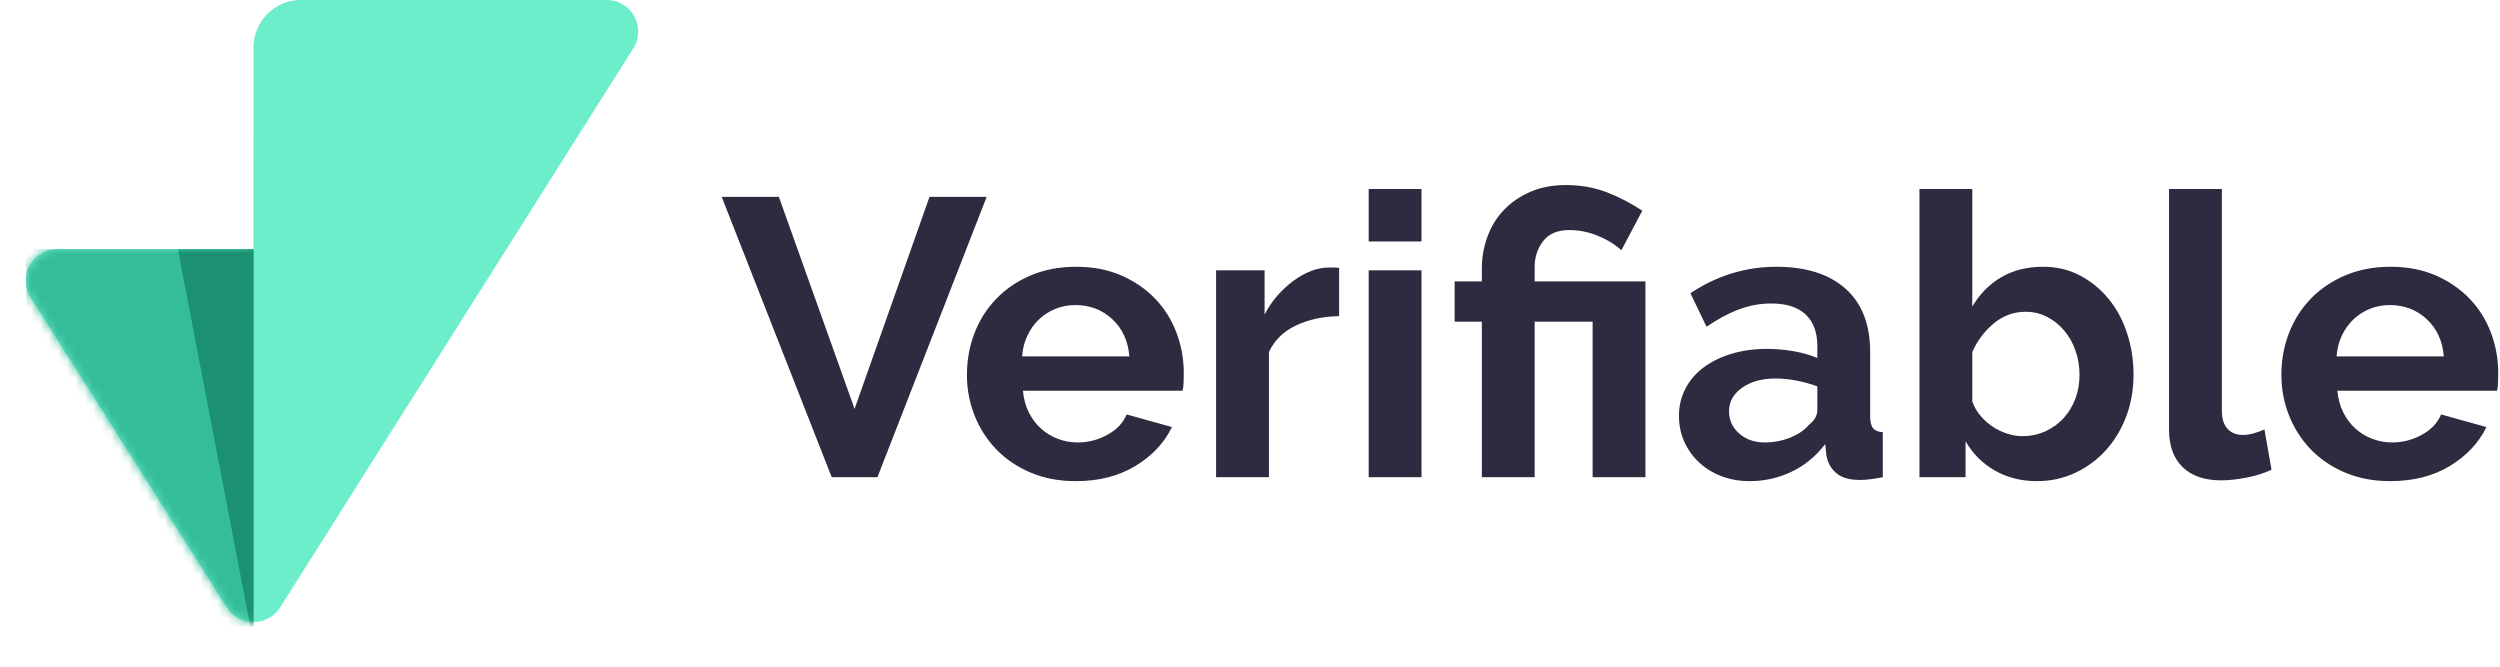
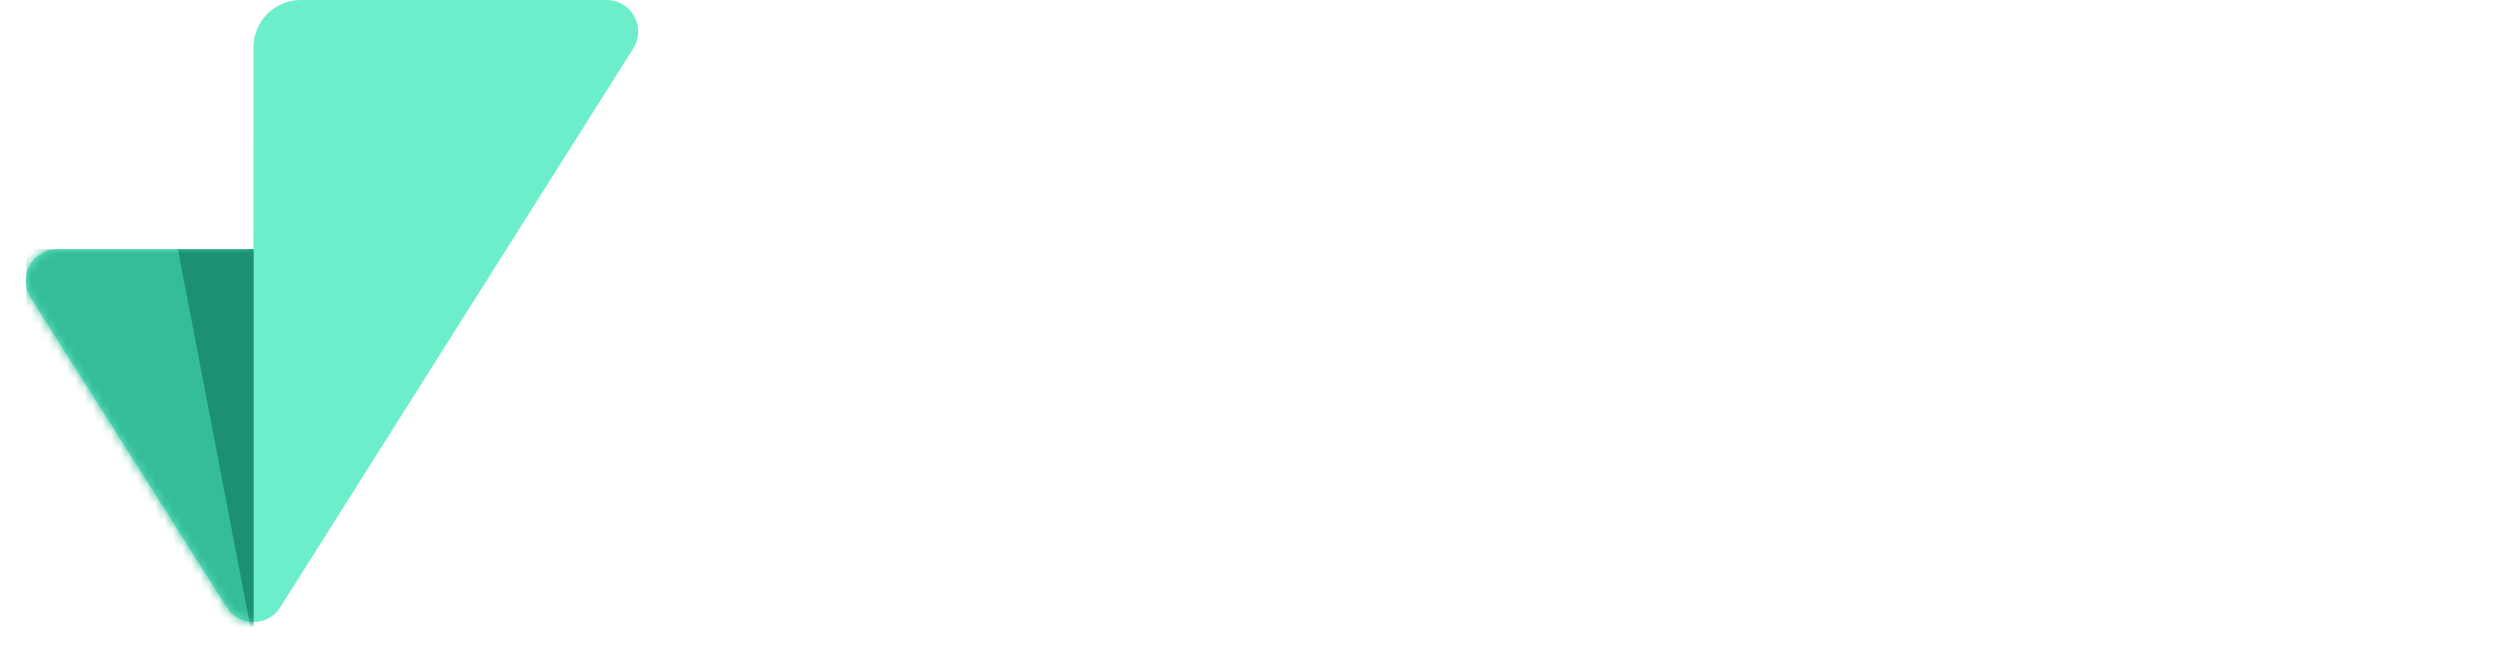
<svg xmlns="http://www.w3.org/2000/svg" xmlns:xlink="http://www.w3.org/1999/xlink" width="281" height="75" viewBox="0 0 281 75">
  <defs>
    <path id="prefix__a" d="M25.5 68.273L3.443 33.438c-1.047-1.654-.555-3.843 1.099-4.89.567-.36 1.224-.55 1.896-.55h22.044l.011-22.682C28.498 2.381 30.878.003 33.814 0h34.373c1.957 0 3.544 1.587 3.544 3.544 0 .67-.19 1.326-.548 1.893L31.49 68.27c-1.045 1.655-3.234 2.15-4.89 1.104-.443-.28-.82-.657-1.1-1.1z" />
  </defs>
  <g fill="none" fill-rule="evenodd">
    <mask id="prefix__b" fill="#fff">
      <use xlink:href="#prefix__a" />
    </mask>
    <use fill="#6CEECB" xlink:href="#prefix__a" />
    <path fill="#35BC98" d="M2.946 27.998H28.497V72.299H2.946z" mask="url(#prefix__b)" />
    <path fill="#1C9172" d="M19.99 27.998L28.497 27.998 28.497 72.299z" mask="url(#prefix__b)" />
    <g fill="#2C2B3F" fill-rule="nonzero">
-       <path d="M6.426 1.331l8.508 23.829 8.42-23.829h6.425L17.504 32.836h-5.14L0 1.331h6.426zM39.794 33.28c-1.861 0-3.545-.318-5.052-.954-1.506-.636-2.791-1.501-3.855-2.596-1.064-1.094-1.883-2.366-2.46-3.816-.575-1.45-.864-2.973-.864-4.57 0-1.657.281-3.217.842-4.682.562-1.464 1.374-2.751 2.438-3.86 1.063-1.11 2.356-1.99 3.877-2.64 1.522-.651 3.228-.977 5.119-.977 1.89 0 3.582.326 5.073.976 1.492.651 2.763 1.524 3.812 2.619 1.048 1.094 1.846 2.366 2.392 3.816.547 1.45.82 2.958.82 4.526 0 .384-.007.754-.022 1.109s-.052.65-.11.888H33.855c.089.917.31 1.73.665 2.44.354.71.812 1.316 1.374 1.82.56.502 1.196.887 1.905 1.153.71.266 1.448.4 2.216.4 1.181 0 2.297-.289 3.345-.866 1.05-.577 1.766-1.338 2.15-2.285l5.096 1.42c-.857 1.775-2.223 3.232-4.1 4.37-1.875 1.14-4.113 1.709-6.713 1.709zm6.027-14.022c-.148-1.745-.79-3.143-1.928-4.193-1.137-1.05-2.518-1.576-4.143-1.576-.798 0-1.544.141-2.238.422s-1.307.673-1.839 1.176c-.532.503-.968 1.11-1.307 1.82-.34.71-.54 1.493-.599 2.351h12.054zm23.575-4.526c-1.802.03-3.412.377-4.83 1.043-1.418.665-2.437 1.664-3.058 2.995v14.066H55.57V9.585h5.45v4.97c.414-.8.902-1.517 1.463-2.153.561-.636 1.167-1.19 1.817-1.664.65-.473 1.307-.835 1.972-1.087.665-.251 1.307-.377 1.928-.377h.73c.163 0 .318.015.466.044v5.414zm3.324 18.104V9.585h5.938v23.251H72.72zm0-26.49V.443h5.938v5.901H72.72zm12.718 9.007H82.38v-4.526h3.058v-1.42c0-1.272.214-2.485.642-3.638.429-1.154 1.05-2.153 1.862-2.996S89.744 1.257 90.91.754C92.078.251 93.4 0 94.877 0c1.684 0 3.227.274 4.63.82 1.404.548 2.726 1.236 3.967 2.064l-2.349 4.438c-.768-.68-1.67-1.228-2.703-1.642-1.034-.414-2.083-.621-3.146-.621-1.33 0-2.312.414-2.947 1.242-.635.828-.953 1.79-.953 2.884v1.642h12.452v22.01H97.89V15.352h-6.514v17.483h-5.938V15.353zm30.09 17.927c-1.123 0-2.172-.185-3.147-.555-.975-.37-1.817-.887-2.526-1.553-.709-.665-1.263-1.442-1.662-2.33-.399-.887-.598-1.863-.598-2.928 0-1.095.244-2.108.731-3.04.488-.931 1.167-1.723 2.039-2.374.871-.65 1.913-1.16 3.124-1.53 1.211-.37 2.54-.555 3.988-.555 1.034 0 2.046.089 3.036.266.99.178 1.868.43 2.636.755v-1.332c0-1.538-.435-2.721-1.307-3.55-.871-.828-2.164-1.242-3.877-1.242-1.241 0-2.453.222-3.634.666-1.182.443-2.393 1.094-3.634 1.952l-1.817-3.772c2.984-1.982 6.204-2.973 9.66-2.973 3.339 0 5.931.821 7.778 2.463 1.846 1.642 2.77 4.016 2.77 7.122v7.233c0 .621.11 1.065.332 1.331.221.266.583.414 1.085.444v5.058c-1.004.207-1.876.31-2.614.31-1.123 0-1.987-.25-2.592-.753-.606-.503-.983-1.169-1.13-1.997l-.133-1.287c-1.034 1.36-2.29 2.396-3.767 3.106-1.477.71-3.058 1.065-4.742 1.065zm1.683-4.349c1.005 0 1.957-.177 2.858-.532.902-.355 1.603-.828 2.105-1.42.65-.503.975-1.065.975-1.686V22.63c-.709-.266-1.477-.48-2.304-.643-.827-.163-1.625-.244-2.393-.244-1.536 0-2.792.348-3.767 1.043-.975.695-1.462 1.575-1.462 2.64 0 1.006.384 1.841 1.152 2.507.768.666 1.714.998 2.836.998zm30.621 4.349c-1.772 0-3.353-.4-4.741-1.198-1.389-.799-2.482-1.893-3.28-3.284v4.038h-5.184V.444h5.938v13.223c.827-1.42 1.913-2.522 3.257-3.306 1.344-.784 2.917-1.176 4.72-1.176 1.506 0 2.88.326 4.12.976 1.241.651 2.312 1.524 3.213 2.619.901 1.094 1.596 2.38 2.083 3.86.488 1.48.731 3.032.731 4.66 0 1.685-.273 3.253-.82 4.703-.546 1.45-1.307 2.714-2.282 3.794-.975 1.08-2.127 1.93-3.456 2.551-1.33.621-2.762.932-4.299.932zm-1.64-5.059c.946 0 1.818-.184 2.615-.554.798-.37 1.477-.866 2.039-1.487.561-.621.997-1.346 1.307-2.174.31-.828.465-1.716.465-2.662 0-.947-.147-1.85-.443-2.707-.295-.858-.716-1.612-1.263-2.263-.546-.651-1.189-1.169-1.927-1.553-.74-.385-1.551-.577-2.438-.577-1.33 0-2.518.436-3.567 1.309-1.049.873-1.854 1.945-2.415 3.217v5.547c.207.591.51 1.124.908 1.597.4.473.85.88 1.352 1.22.502.34 1.049.607 1.64.799.59.192 1.166.288 1.728.288zM162.679.444h5.938v24.938c0 .857.207 1.523.62 1.996.414.474 1.005.71 1.773.71.354 0 .746-.059 1.174-.177.428-.119.835-.266 1.219-.444l.797 4.526c-.797.385-1.728.68-2.791.888-1.064.207-2.024.31-2.88.31-1.862 0-3.302-.495-4.322-1.486-1.019-.991-1.528-2.404-1.528-4.238V.444zm24.86 32.836c-1.861 0-3.545-.318-5.052-.954-1.507-.636-2.792-1.501-3.855-2.596-1.064-1.094-1.884-2.366-2.46-3.816-.576-1.45-.864-2.973-.864-4.57 0-1.657.28-3.217.842-4.682.561-1.464 1.374-2.751 2.437-3.86 1.064-1.11 2.356-1.99 3.878-2.64 1.521-.651 3.227-.977 5.118-.977 1.891 0 3.582.326 5.074.976 1.492.651 2.762 1.524 3.811 2.619 1.049 1.094 1.847 2.366 2.393 3.816.547 1.45.82 2.958.82 4.526 0 .384-.007.754-.022 1.109s-.052.65-.11.888H181.6c.088.917.31 1.73.665 2.44.354.71.812 1.316 1.373 1.82.562.502 1.197.887 1.906 1.153.709.266 1.447.4 2.215.4 1.182 0 2.297-.289 3.346-.866s1.765-1.338 2.15-2.285l5.096 1.42c-.857 1.775-2.224 3.232-4.1 4.37-1.875 1.14-4.113 1.709-6.713 1.709zm6.027-14.022c-.148-1.745-.79-3.143-1.928-4.193-1.137-1.05-2.519-1.576-4.143-1.576-.798 0-1.544.141-2.238.422-.695.281-1.308.673-1.84 1.176-.531.503-.967 1.11-1.307 1.82-.34.71-.539 1.493-.598 2.351h12.054z" transform="translate(81.12 20.8)" />
-     </g>
+       </g>
  </g>
</svg>